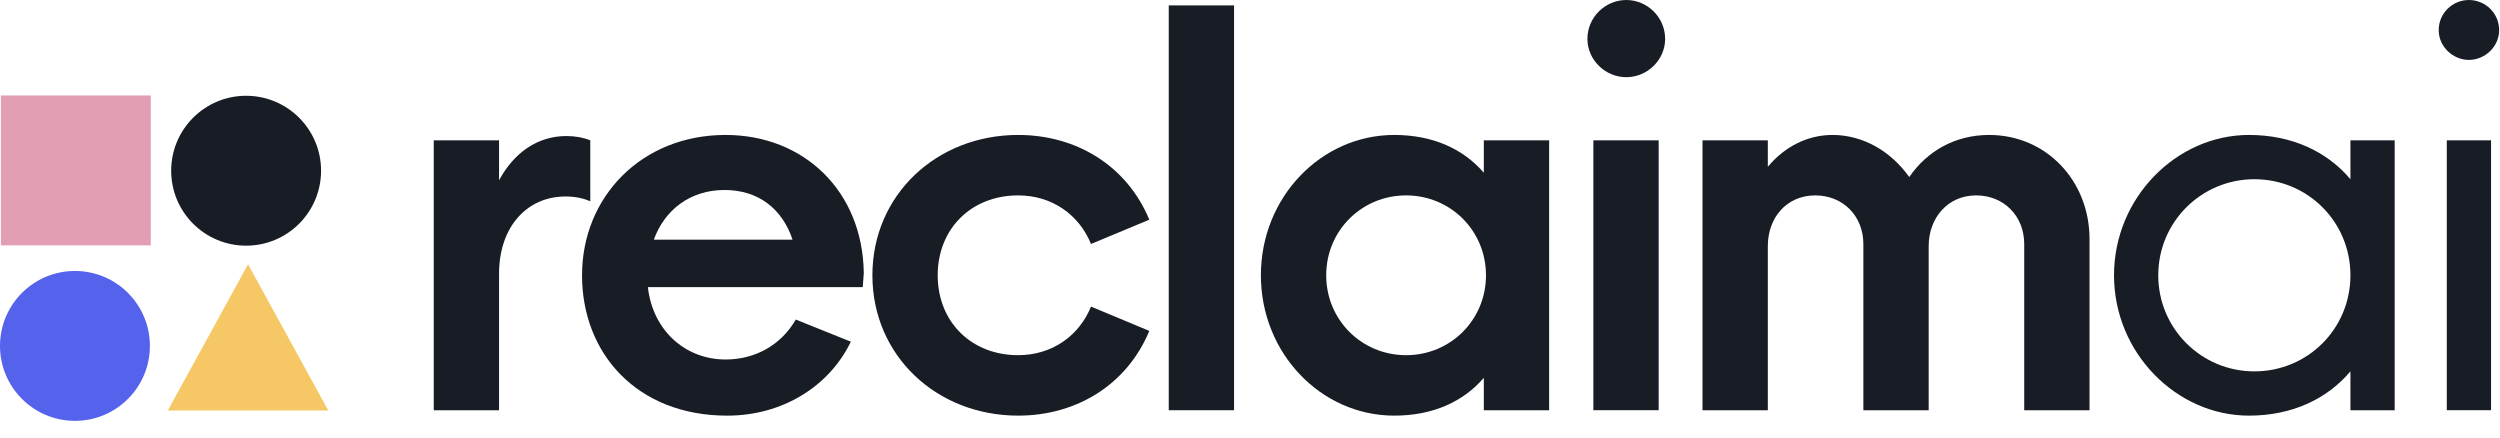
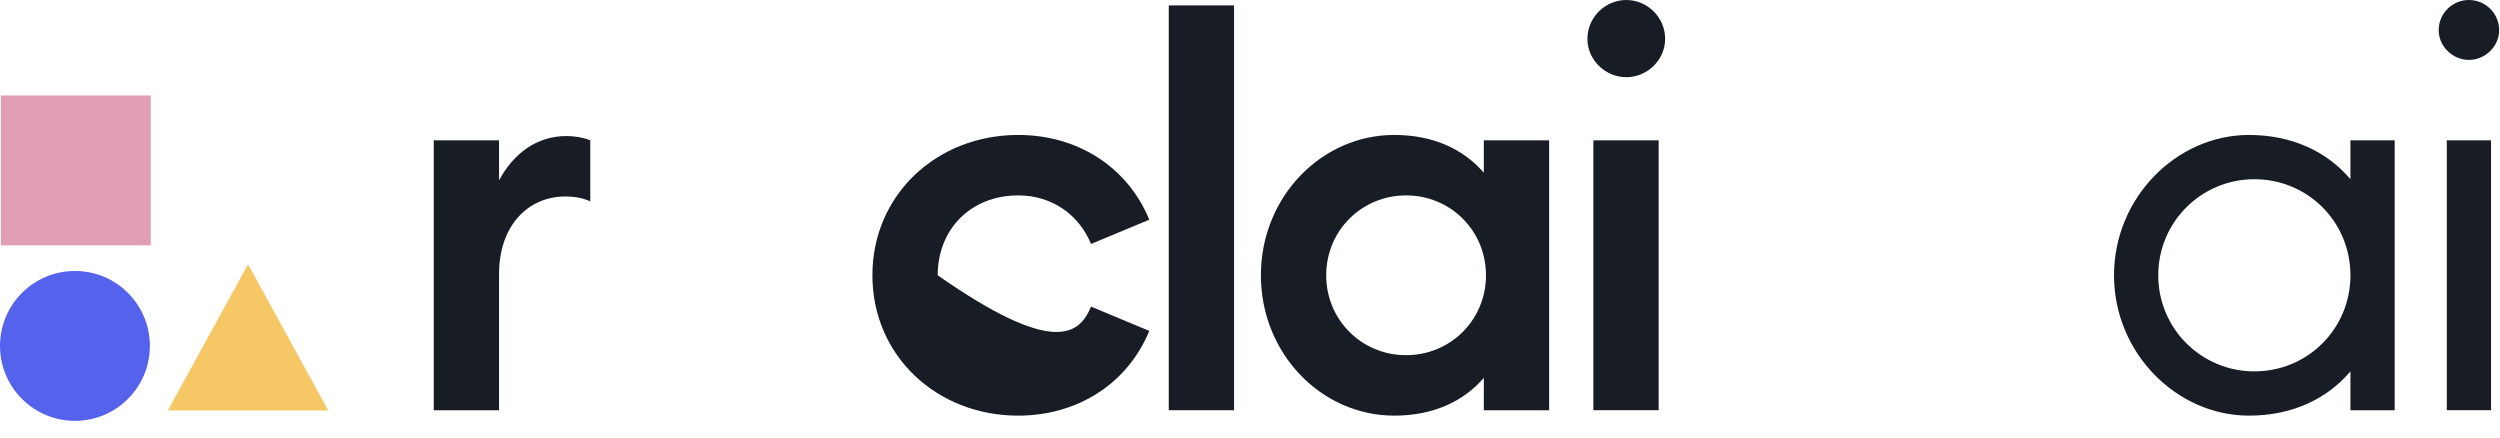
<svg xmlns="http://www.w3.org/2000/svg" width="194px" height="34px" viewBox="0 0 194 34" version="1.1">
  <title>Group 2</title>
  <g id="reclaim_revised-illustrations" stroke="none" stroke-width="1" fill="none" fill-rule="evenodd">
    <g id="desktop" transform="translate(-88, -42)">
      <g id="Group-10" transform="translate(88, 30)">
        <g id="Group-2" transform="translate(0, 12)">
          <path d="M45.806,10.891 L45.806,15.624 C45.261,15.373 44.591,15.247 43.879,15.247 C40.905,15.247 38.727,17.593 38.727,21.237 L38.727,31.835 L33.659,31.835 L33.659,10.891 L38.727,10.891 L38.727,13.99 C39.858,11.896 41.659,10.556 43.963,10.556 C44.633,10.556 45.303,10.681 45.806,10.891" id="Fill-2" fill="#181D25" />
-           <path d="M50.736,18.598 L61.502,18.598 C60.706,16.211 58.863,14.744 56.224,14.744 C53.543,14.744 51.575,16.294 50.736,18.598 L50.736,18.598 Z M66.948,22.284 L50.276,22.284 C50.653,25.635 53.166,27.897 56.308,27.897 C58.612,27.897 60.622,26.766 61.753,24.797 L66.025,26.515 C64.35,29.992 60.706,32.254 56.433,32.254 C49.438,32.254 45.166,27.436 45.166,21.363 C45.166,15.289 49.773,10.472 56.308,10.472 C62.382,10.472 66.948,14.828 67.031,21.195 L66.948,22.284 Z" id="Fill-4" fill="#181D25" />
-           <path d="M67.698,21.363 C67.698,15.121 72.683,10.472 79.008,10.472 C83.573,10.472 87.469,12.901 89.186,17.048 L84.662,18.933 C83.741,16.671 81.646,15.163 79.008,15.163 C75.363,15.163 72.766,17.76 72.766,21.363 C72.766,24.965 75.363,27.562 79.008,27.562 C81.646,27.562 83.741,26.054 84.662,23.792 L89.186,25.677 C87.469,29.824 83.573,32.253 79.008,32.253 C72.683,32.253 67.698,27.604 67.698,21.363" id="Fill-6" fill="#181D25" />
+           <path d="M67.698,21.363 C67.698,15.121 72.683,10.472 79.008,10.472 C83.573,10.472 87.469,12.901 89.186,17.048 L84.662,18.933 C83.741,16.671 81.646,15.163 79.008,15.163 C75.363,15.163 72.766,17.76 72.766,21.363 C81.646,27.562 83.741,26.054 84.662,23.792 L89.186,25.677 C87.469,29.824 83.573,32.253 79.008,32.253 C72.683,32.253 67.698,27.604 67.698,21.363" id="Fill-6" fill="#181D25" />
          <polygon id="Fill-8" fill="#181D25" points="90.695 31.834 95.763 31.834 95.763 0.419 90.695 0.419" />
          <path d="M115.312,21.363 C115.312,17.886 112.548,15.163 109.112,15.163 C105.678,15.163 102.914,17.886 102.914,21.363 C102.914,24.839 105.678,27.562 109.112,27.562 C112.548,27.562 115.312,24.839 115.312,21.363 L115.312,21.363 Z M120.213,10.891 L120.213,31.835 L115.144,31.835 L115.144,29.321 C113.553,31.164 111.207,32.253 108.191,32.253 C102.537,32.253 97.845,27.436 97.845,21.363 C97.845,15.289 102.537,10.472 108.191,10.472 C111.207,10.472 113.553,11.561 115.144,13.404 L115.144,10.891 L120.213,10.891 Z" id="Fill-10" fill="#181D25" />
          <path d="M123.645,31.834 L128.713,31.834 L128.713,10.891 L123.645,10.891 L123.645,31.834 Z M123.183,3.016 C123.183,1.341 124.566,-1.3481202e-14 126.2,-1.3481202e-14 C127.833,-1.3481202e-14 129.215,1.341 129.215,3.016 C129.215,4.649 127.833,5.99 126.2,5.99 C124.566,5.99 123.183,4.649 123.183,3.016 L123.183,3.016 Z" id="Fill-11" fill="#181D25" />
-           <path d="M162.148,18.556 L162.148,31.835 L157.079,31.835 L157.079,18.933 C157.079,16.755 155.488,15.163 153.351,15.163 C151.131,15.163 149.665,16.923 149.665,19.101 L149.665,31.835 L144.597,31.835 L144.597,18.933 C144.597,16.755 143.005,15.163 140.869,15.163 C138.607,15.163 137.183,16.923 137.183,19.101 L137.183,31.835 L132.114,31.835 L132.114,10.891 L137.183,10.891 L137.183,12.943 C138.439,11.435 140.199,10.472 142.209,10.472 C144.555,10.472 146.733,11.728 148.157,13.739 C149.539,11.728 151.717,10.472 154.357,10.472 C158.796,10.472 162.148,14.033 162.148,18.556" id="Fill-12" fill="#181D25" />
          <path d="M182.393,21.363 C182.393,17.216 179.084,13.907 174.937,13.907 C170.832,13.907 167.481,17.216 167.481,21.363 C167.481,25.509 170.832,28.818 174.937,28.818 C179.084,28.818 182.393,25.509 182.393,21.363 L182.393,21.363 Z M185.828,10.891 L185.828,31.835 L182.393,31.835 L182.393,28.818 C180.592,30.955 177.869,32.253 174.519,32.253 C168.906,32.253 164.047,27.394 164.047,21.363 C164.047,15.331 168.906,10.472 174.519,10.472 C177.869,10.472 180.592,11.771 182.393,13.907 L182.393,10.891 L185.828,10.891 Z" id="Fill-13" fill="#181D25" />
          <path d="M189.871,31.834 L193.306,31.834 L193.306,10.891 L189.871,10.891 L189.871,31.834 Z M189.243,2.346 C189.243,1.005 190.332,-1.3481202e-14 191.588,-1.3481202e-14 C192.845,-1.3481202e-14 193.934,1.005 193.934,2.346 C193.934,3.603 192.845,4.649 191.588,4.649 C190.332,4.649 189.243,3.603 189.243,2.346 L189.243,2.346 Z" id="Fill-14" fill="#181D25" />
          <g id="Group-23" transform="translate(0, 7.409)">
-             <path d="M24.915,5.839 C24.915,2.627 22.311,0.023 19.099,0.023 C15.886,0.023 13.283,2.627 13.283,5.839 C13.283,9.051 15.886,11.655 19.099,11.655 C22.311,11.655 24.915,9.051 24.915,5.839" id="Fill-15" fill="#181D25" />
            <polygon id="Fill-16" fill="#E29EB2" points="0.068 11.632 11.7 11.632 11.7 -5.06261699e-13 0.068 -5.06261699e-13" />
            <polygon id="Fill-17" fill="#F6C765" points="19.248 13.097 22.361 18.771 25.474 24.444 19.248 24.444 13.023 24.444 16.136 18.771" />
            <path d="M11.632,19.434 C11.632,16.221 9.028,13.618 5.816,13.618 C2.604,13.618 8.8817842e-16,16.221 8.8817842e-16,19.434 C8.8817842e-16,22.646 2.604,25.249 5.816,25.249 C9.028,25.249 11.632,22.646 11.632,19.434" id="Fill-18" fill="#5562EB" />
          </g>
        </g>
      </g>
    </g>
  </g>
</svg>